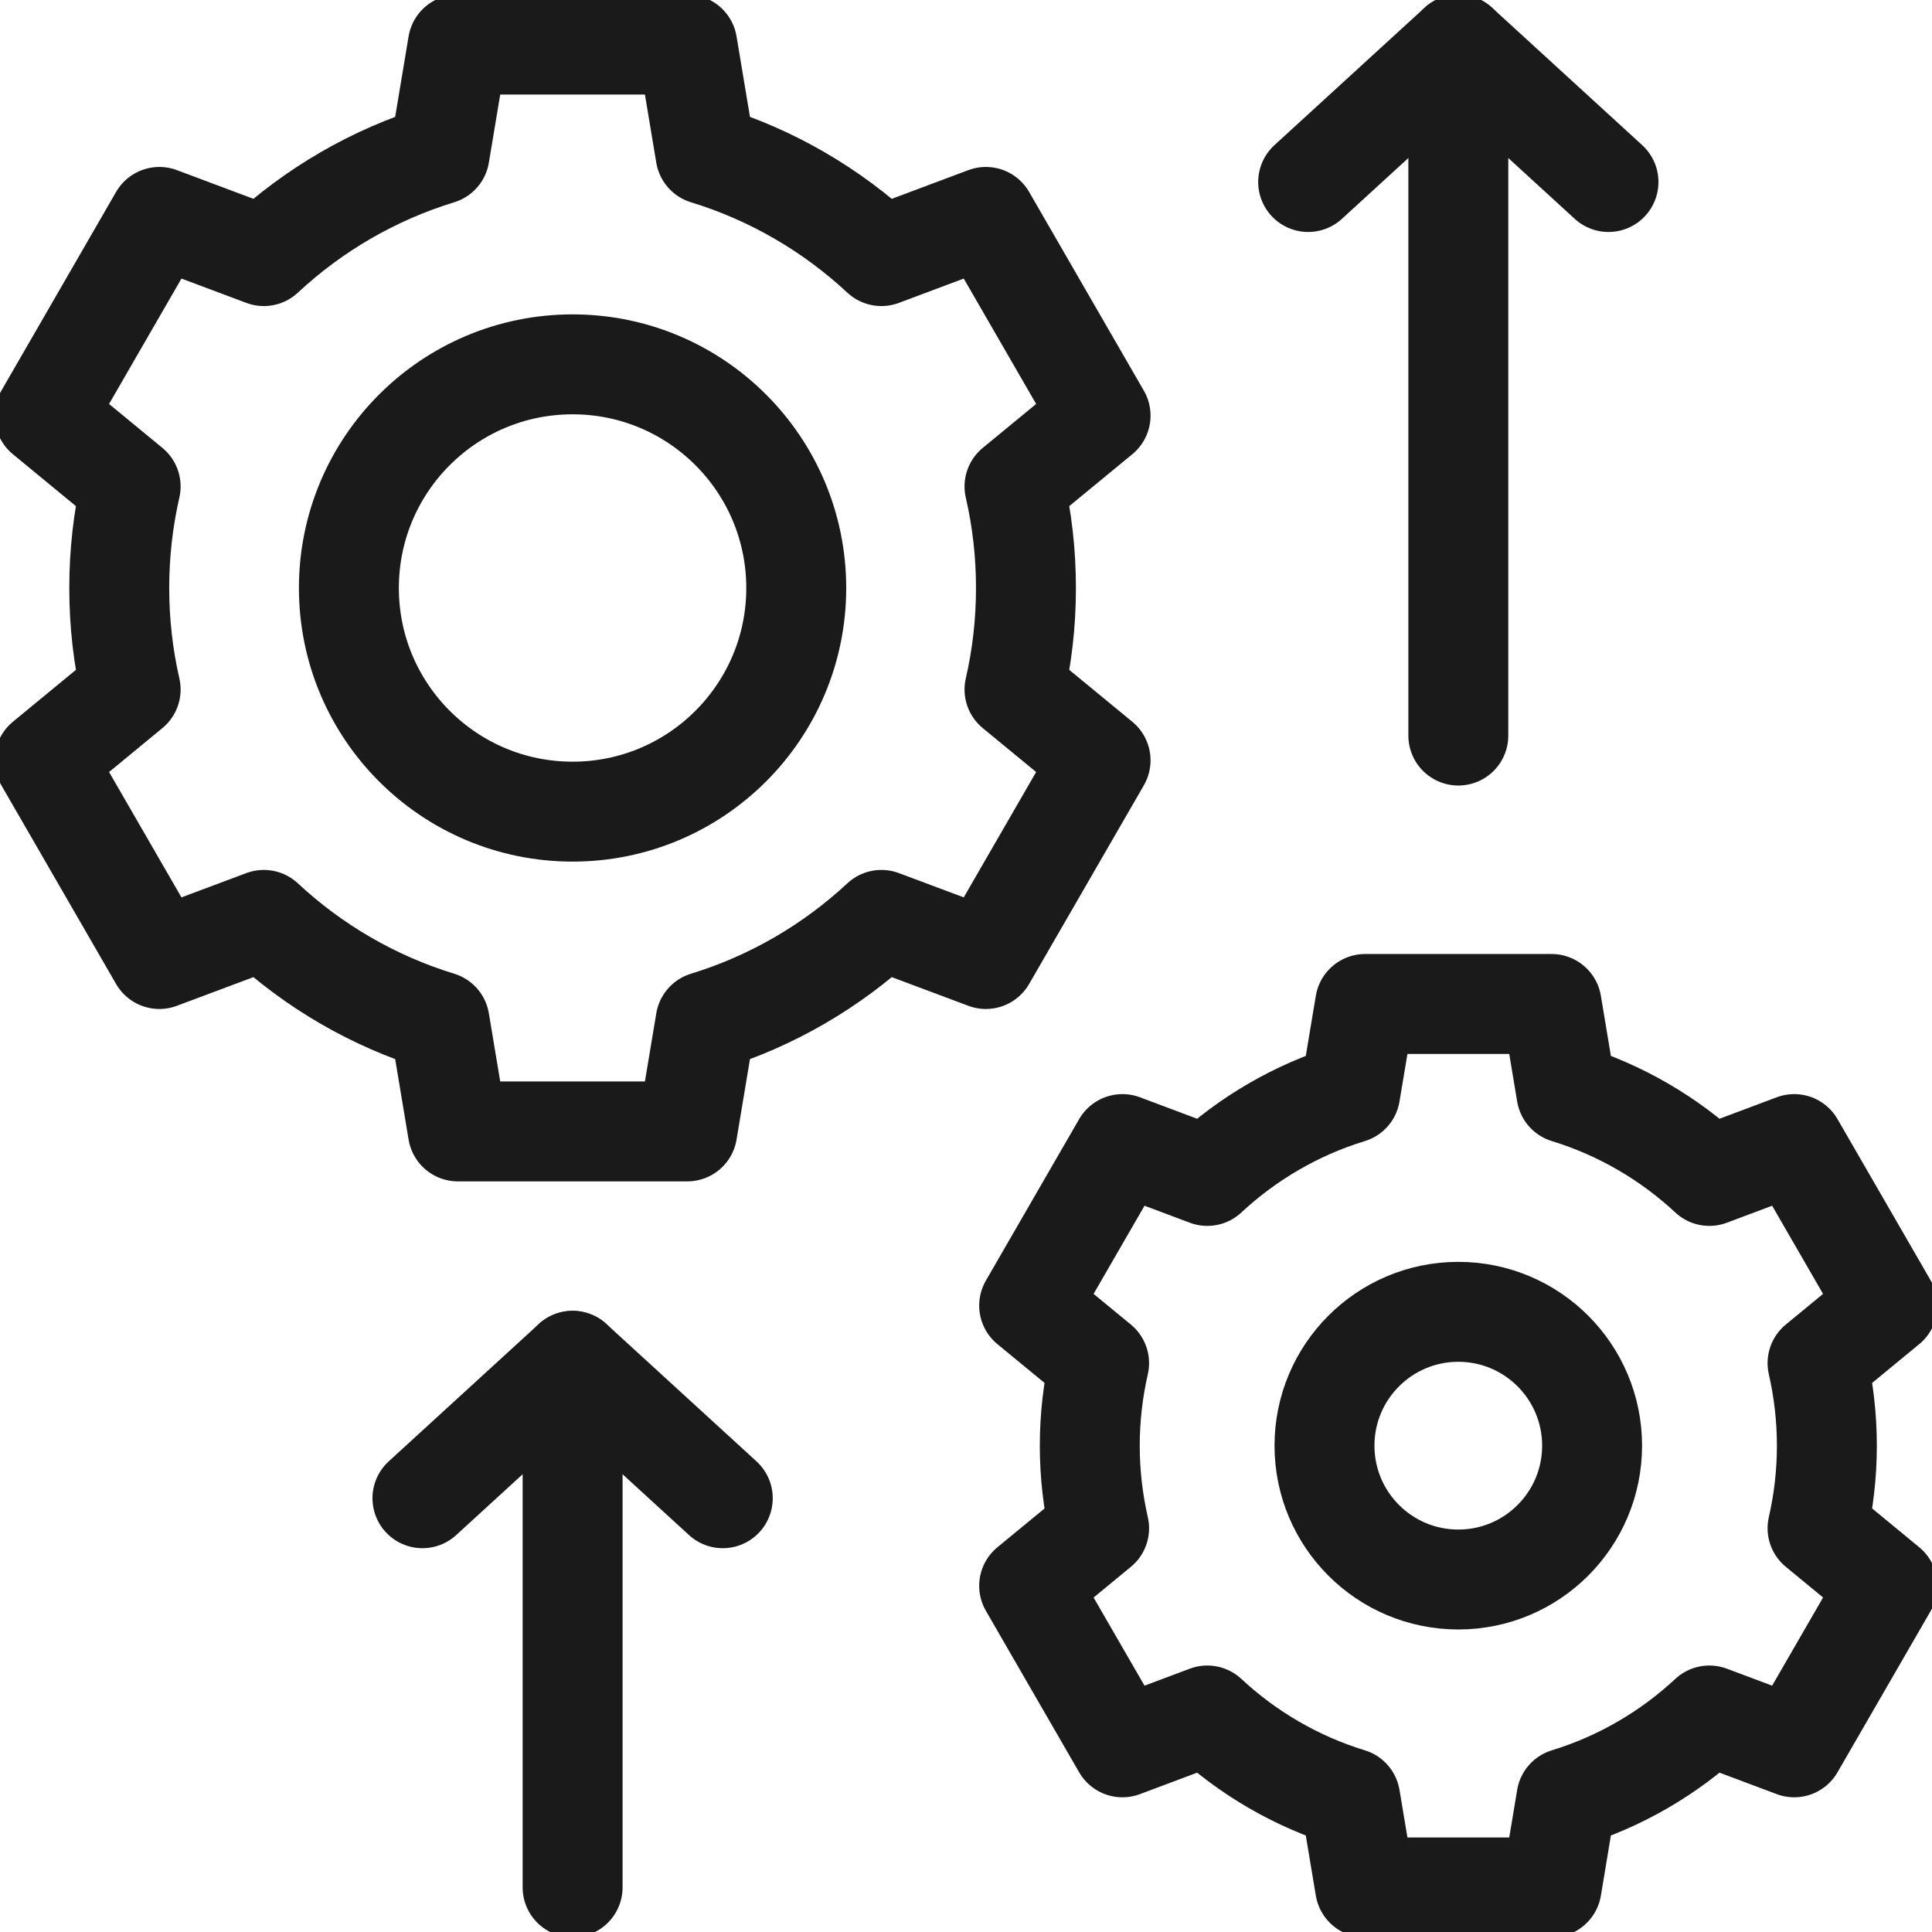
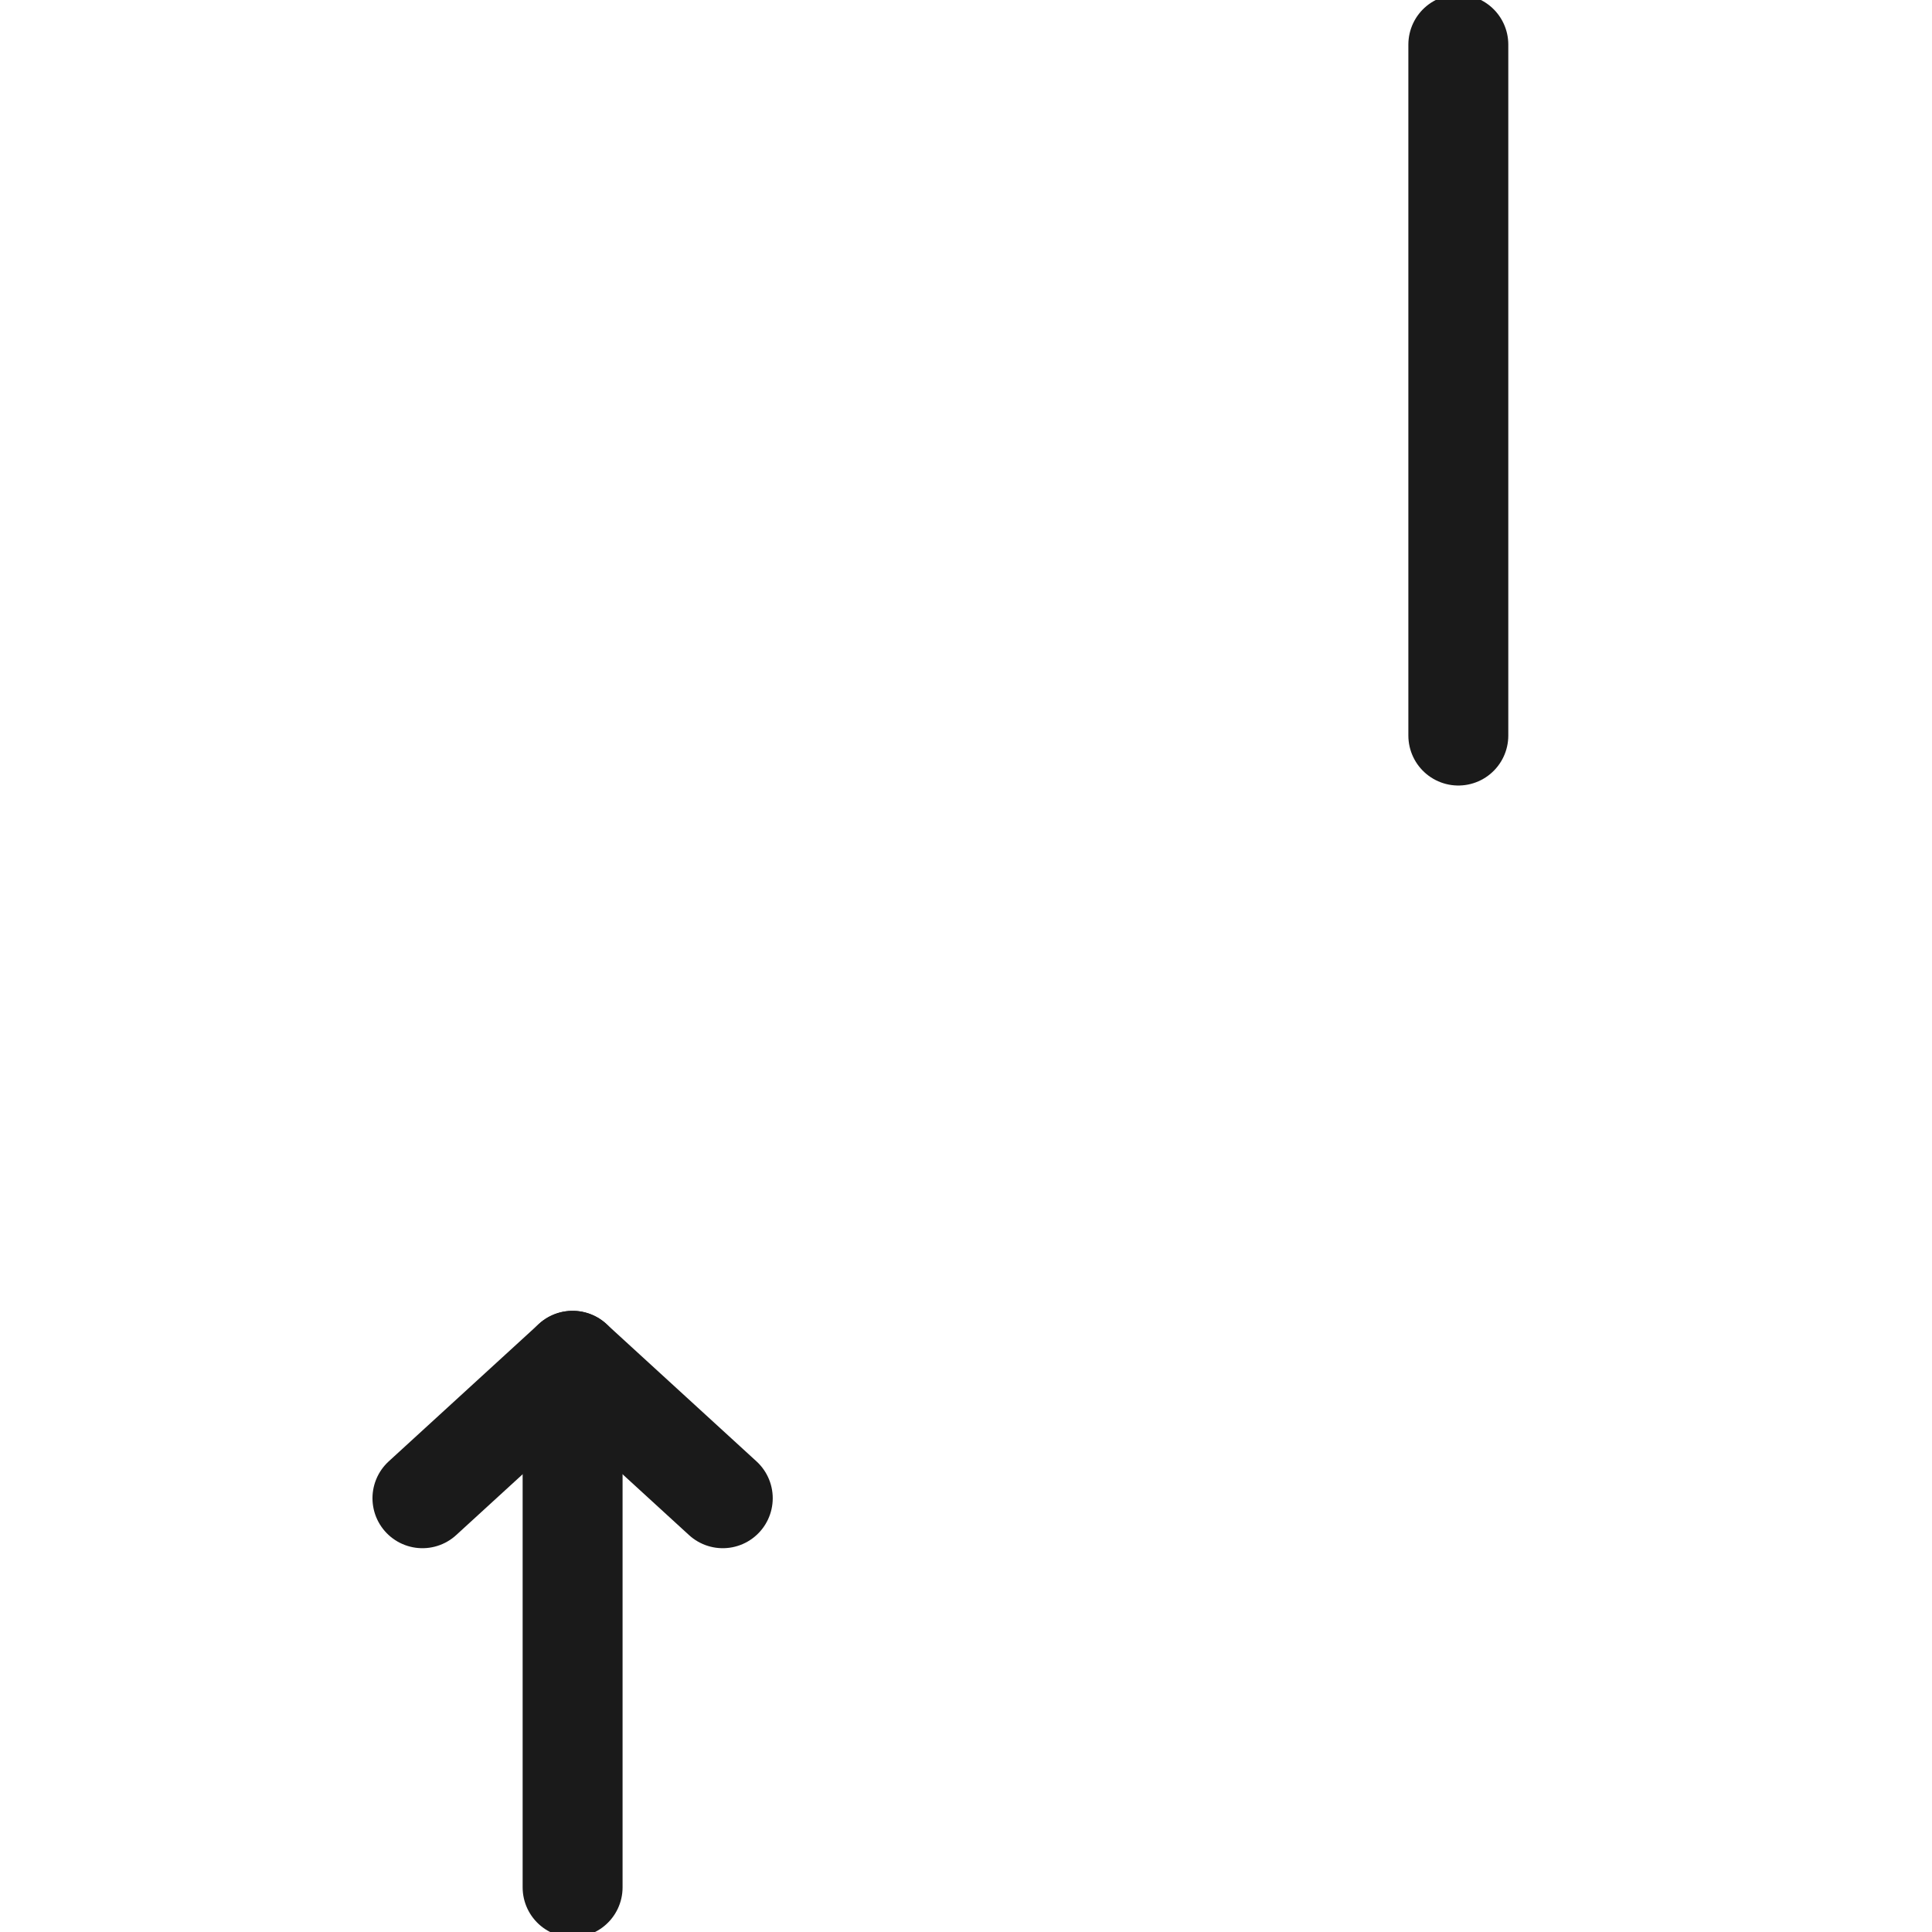
<svg xmlns="http://www.w3.org/2000/svg" width="29" height="29" viewBox="0 0 29 29" fill="none">
  <g clip-path="url(#clip0_1386_4889)">
-     <path d="M15.4 8.826C15.4 8.302 15.341 7.792 15.228 7.302L16.52 6.239L14.798 3.256L13.23 3.844C12.486 3.152 11.588 2.624 10.591 2.319L10.316 0.669H6.873L6.598 2.319C5.602 2.624 4.703 3.152 3.96 3.844L2.392 3.256L0.67 6.239L1.961 7.302C1.849 7.792 1.79 8.302 1.79 8.826C1.79 9.35 1.849 9.86 1.961 10.35L0.67 11.413L2.392 14.395L3.96 13.808C4.703 14.5 5.602 15.028 6.598 15.333L6.873 16.983H10.316L10.591 15.333C11.587 15.028 12.486 14.5 13.23 13.808L14.798 14.395L16.52 11.413L15.228 10.35C15.341 9.86 15.4 9.35 15.4 8.826Z" stroke="#1A1A1A" stroke-width="1.5" stroke-miterlimit="10" stroke-linecap="round" stroke-linejoin="round" />
-     <path d="M27.422 21.701C27.422 21.274 27.373 20.86 27.282 20.461L28.332 19.597L26.932 17.173L25.658 17.651C25.053 17.088 24.323 16.659 23.513 16.411L23.29 15.07H20.491L20.267 16.411C19.457 16.659 18.727 17.088 18.122 17.651L16.848 17.173L15.448 19.597L16.498 20.461C16.407 20.86 16.358 21.274 16.358 21.701C16.358 22.127 16.407 22.541 16.498 22.94L15.448 23.804L16.848 26.228L18.122 25.75C18.727 26.313 19.457 26.742 20.267 26.99L20.491 28.331H23.29L23.513 26.99C24.323 26.742 25.053 26.313 25.658 25.75L26.932 26.228L28.332 23.804L27.282 22.939C27.373 22.541 27.422 22.126 27.422 21.701Z" stroke="#1A1A1A" stroke-width="1.5" stroke-miterlimit="10" stroke-linecap="round" stroke-linejoin="round" />
-     <path d="M8.595 12.183C10.449 12.183 11.952 10.68 11.952 8.826C11.952 6.972 10.449 5.469 8.595 5.469C6.74 5.469 5.237 6.972 5.237 8.826C5.237 10.68 6.74 12.183 8.595 12.183Z" stroke="#1A1A1A" stroke-width="1.5" stroke-miterlimit="10" stroke-linecap="round" stroke-linejoin="round" />
-     <path d="M21.89 23.709C22.999 23.709 23.898 22.809 23.898 21.7C23.898 20.591 22.999 19.691 21.89 19.691C20.78 19.691 19.881 20.591 19.881 21.7C19.881 22.809 20.78 23.709 21.89 23.709Z" stroke="#1A1A1A" stroke-width="1.5" stroke-miterlimit="10" stroke-linecap="round" stroke-linejoin="round" />
-     <path d="M19.636 2.732L21.89 0.669L24.144 2.732" stroke="#1A1A1A" stroke-width="1.5" stroke-miterlimit="10" stroke-linecap="round" stroke-linejoin="round" />
    <path d="M21.89 11.041V0.669" stroke="#1A1A1A" stroke-width="1.5" stroke-miterlimit="10" stroke-linecap="round" stroke-linejoin="round" />
    <path d="M6.341 22.489L8.595 20.426L10.849 22.489" stroke="#1A1A1A" stroke-width="1.5" stroke-miterlimit="10" stroke-linecap="round" stroke-linejoin="round" />
    <path d="M8.595 28.33V20.426" stroke="#1A1A1A" stroke-width="1.5" stroke-miterlimit="10" stroke-linecap="round" stroke-linejoin="round" />
  </g>
  <defs>
    <clipPath id="clip0_1386_4889">
      <rect width="29" height="29" fill="white" />
    </clipPath>
  </defs>
</svg>